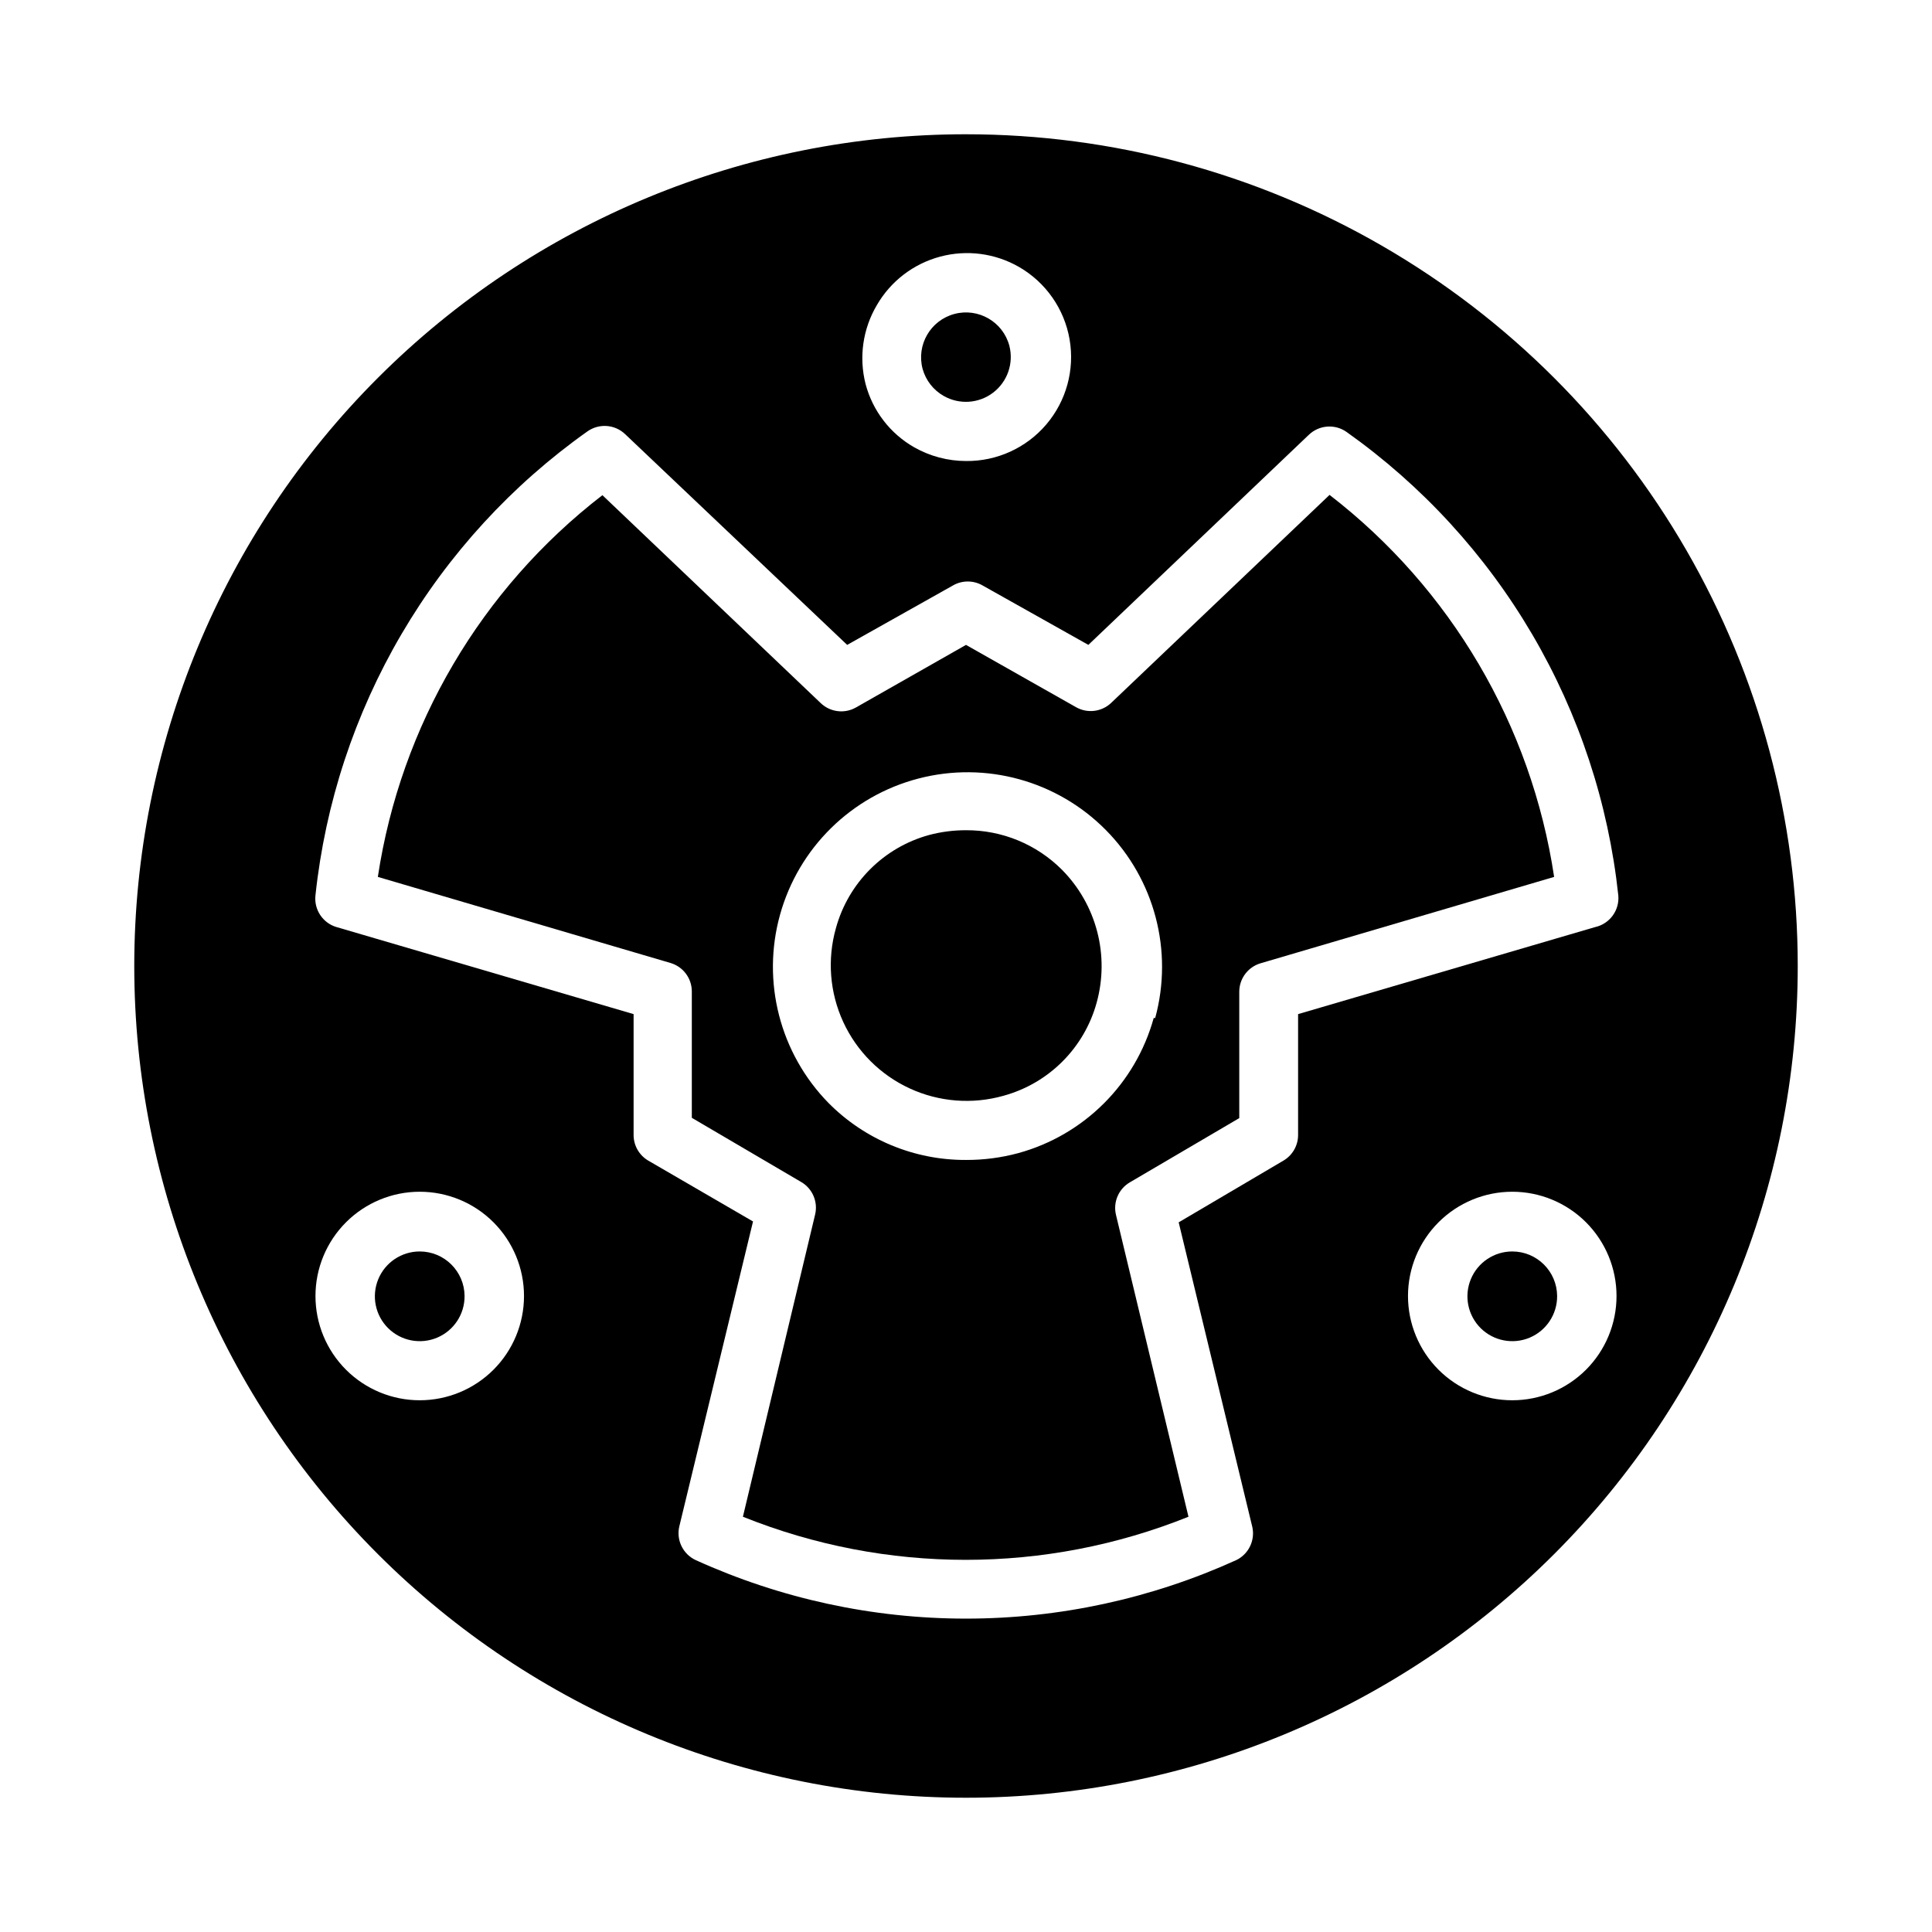
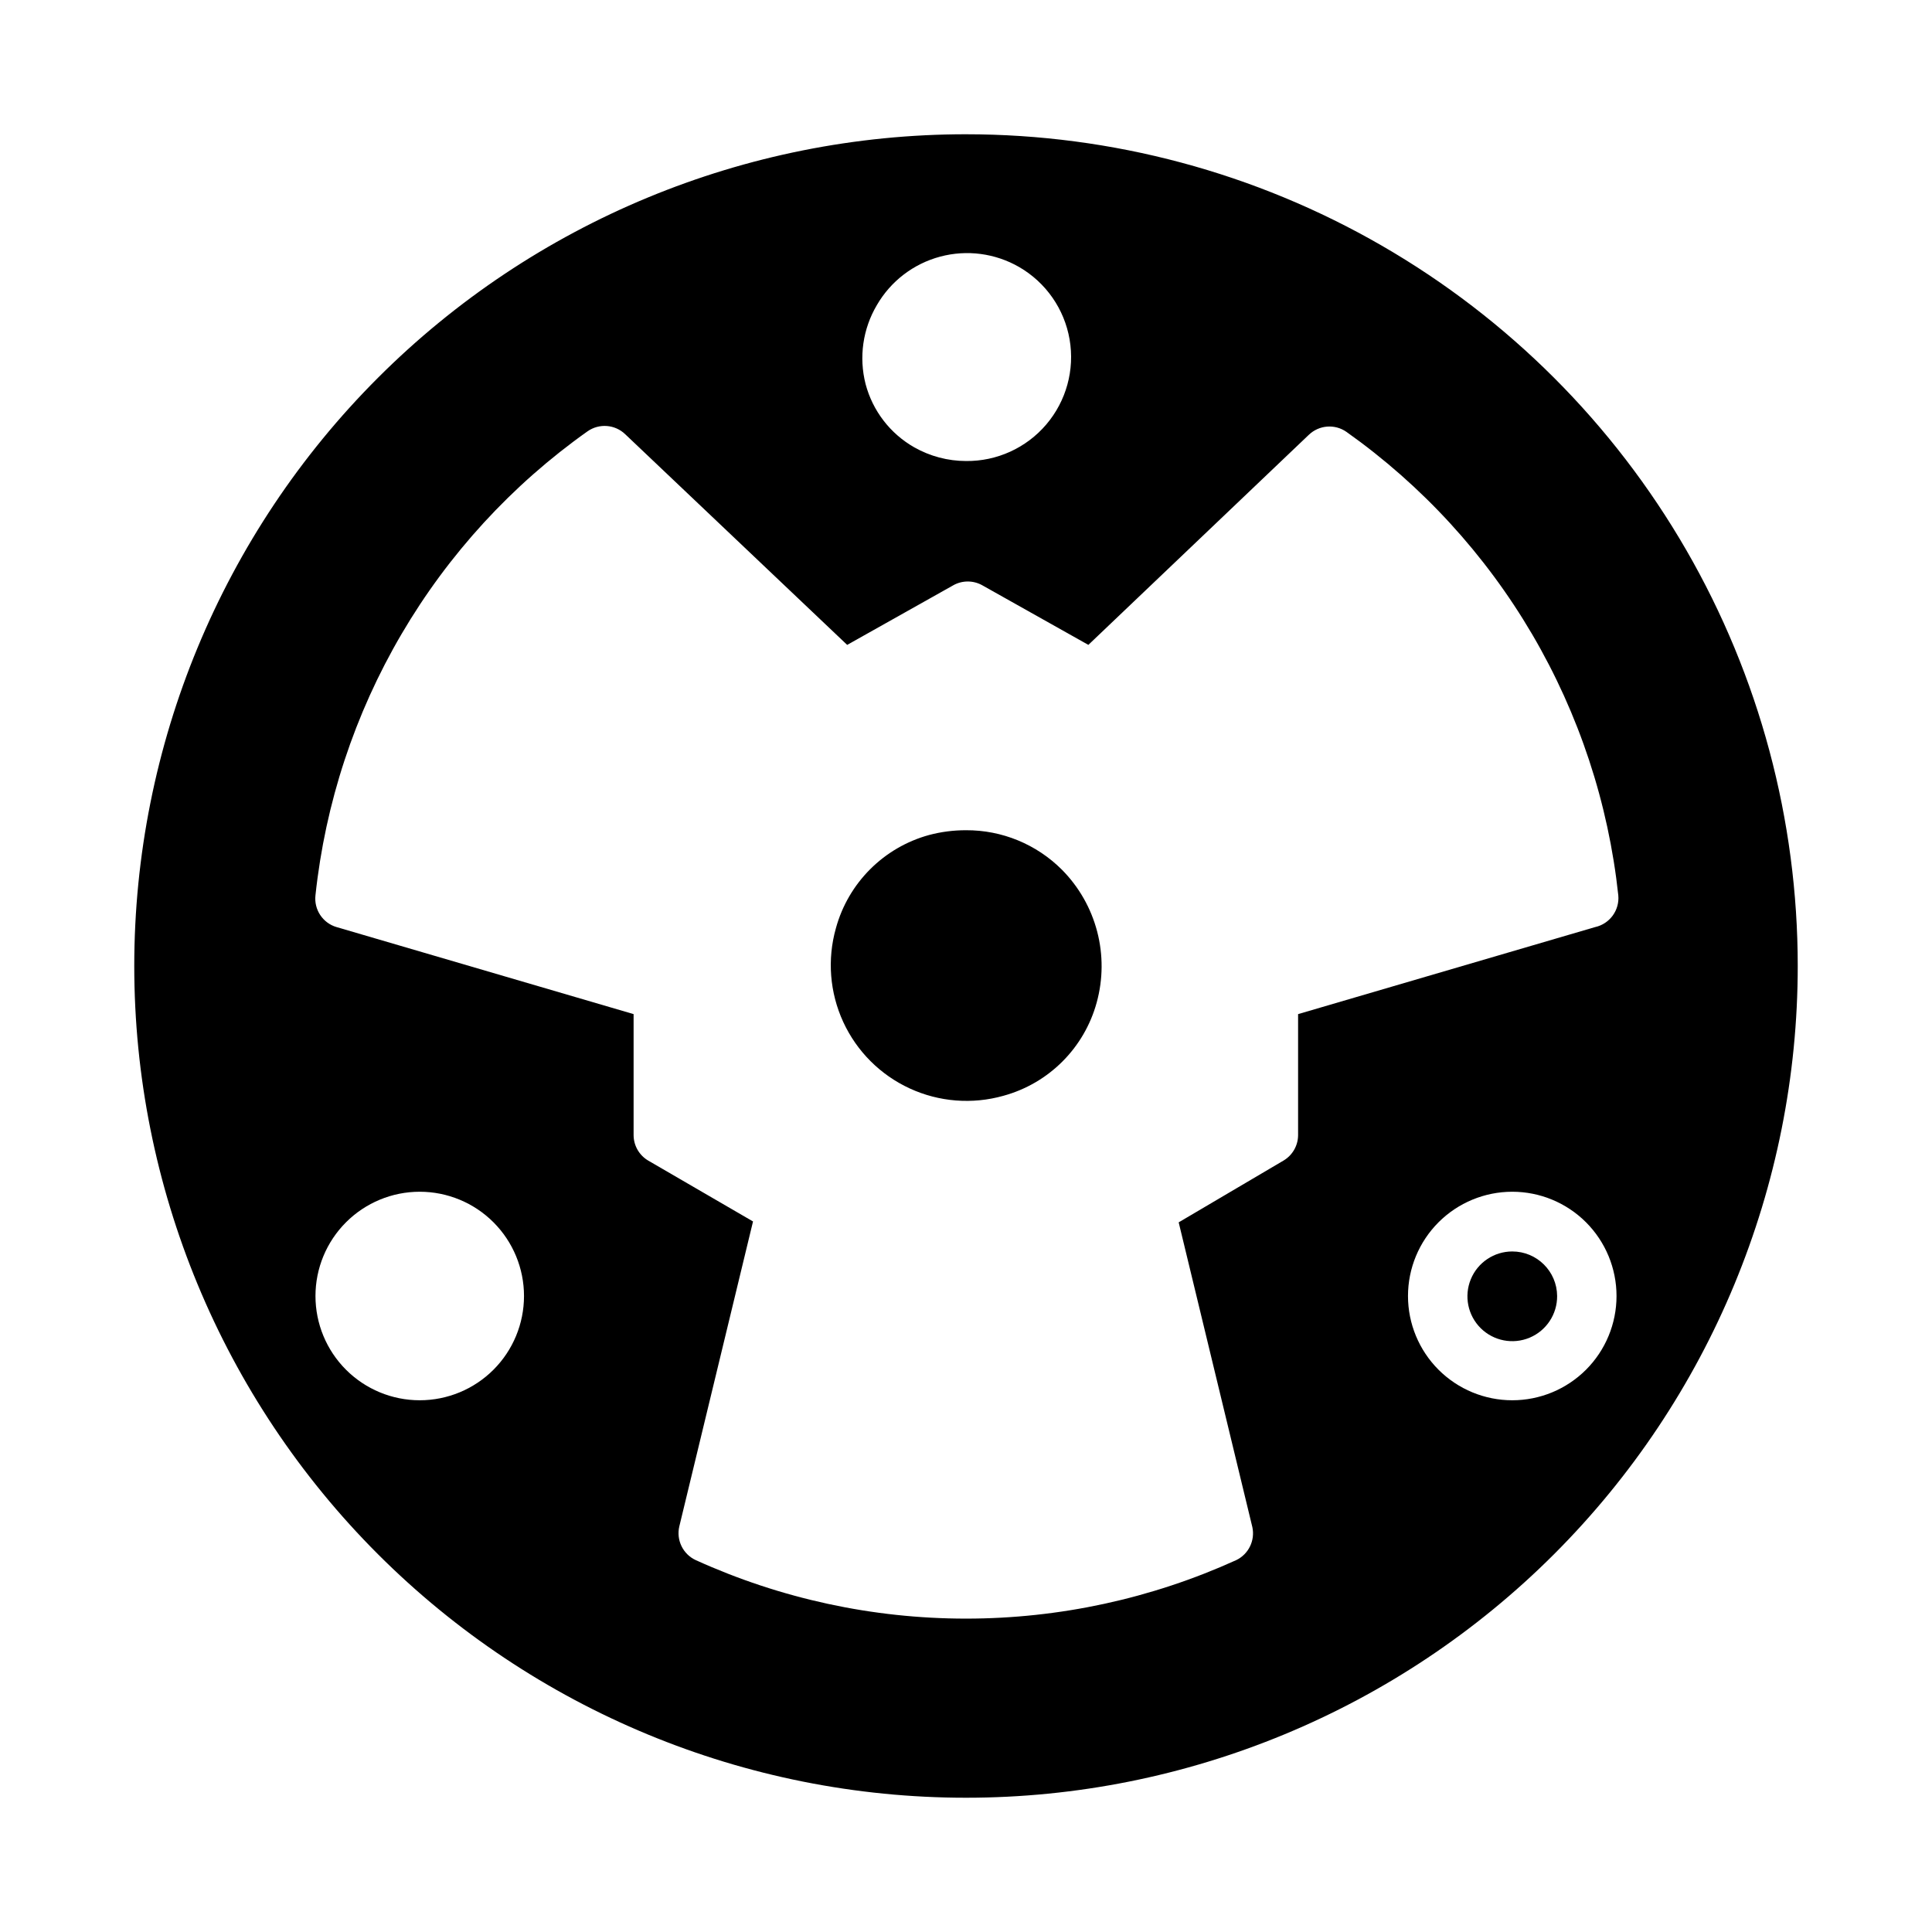
<svg xmlns="http://www.w3.org/2000/svg" fill="#000000" width="800px" height="800px" version="1.1" viewBox="144 144 512 512">
  <g>
    <path d="m400 364.02c-3.297-0.008-6.578 0.414-9.762 1.258-12.031 3.289-21.43 12.688-24.719 24.719-2.328 8.246-1.637 17.055 1.949 24.836s9.832 14.027 17.613 17.613c7.781 3.586 16.59 4.277 24.836 1.949 12.031-3.289 21.43-12.688 24.719-24.719 1.695-6.156 1.738-12.652 0.121-18.828-1.617-6.18-4.836-11.824-9.332-16.359-6.734-6.746-15.895-10.52-25.426-10.469z" />
-     <path d="m496.35 275.15-57.859 55.105c-2.5 2.391-6.269 2.871-9.289 1.18l-29.203-16.531-29.207 16.609c-3.019 1.691-6.789 1.211-9.289-1.18l-57.859-55.105c-32.133 24.789-53.453 61.027-59.512 101.16l77.617 22.828c3.301 1 5.566 4.031 5.59 7.481v33.535l28.969 17.004v-0.004c3.016 1.75 4.519 5.273 3.699 8.66l-19.129 80.059c37.887 15.23 80.195 15.23 118.08 0l-19.207-79.98c-0.82-3.387 0.684-6.91 3.699-8.656l28.969-17.004v-33.535c0.023-3.449 2.289-6.481 5.59-7.481l77.852-22.906c-6.039-40.156-27.359-76.426-59.512-101.23zm-46.602 138.62c-4.82 17.43-18.457 31.035-35.898 35.82-4.516 1.219-9.176 1.828-13.852 1.809-13.688 0.062-26.824-5.383-36.449-15.113-12.867-13.145-17.758-32.145-12.836-49.863 4.918-17.723 18.906-31.484 36.707-36.109 17.801-4.629 36.719 0.574 49.645 13.656 12.93 13.078 17.914 32.059 13.078 49.801z" />
    <path d="m544.77 475.65c-4.816 0-9.156 2.906-10.988 7.356-1.836 4.453-0.805 9.57 2.609 12.965 3.418 3.394 8.543 4.391 12.98 2.527 4.441-1.867 7.316-6.227 7.285-11.039-0.043-6.535-5.352-11.809-11.887-11.809z" />
-     <path d="m255.23 475.65c-4.812 0-9.152 2.906-10.988 7.356-1.836 4.453-0.805 9.57 2.613 12.965 3.414 3.394 8.543 4.391 12.98 2.527 4.438-1.867 7.316-6.227 7.281-11.039-0.043-6.535-5.352-11.809-11.887-11.809z" />
-     <path d="m394.09 248.93c4.152 2.367 9.316 2.019 13.109-0.883 3.797-2.902 5.484-7.793 4.289-12.422-1.695-6.348-8.215-10.117-14.562-8.422-6.348 1.695-10.121 8.215-8.426 14.562 0.844 3.035 2.852 5.613 5.59 7.164z" />
+     <path d="m255.23 475.65z" />
    <path d="m400 179.58c-58.461 0-114.52 23.223-155.86 64.559s-64.559 97.398-64.559 155.86c0 58.457 23.223 114.52 64.559 155.86 41.336 41.336 97.398 64.559 155.86 64.559 58.457 0 114.52-23.223 155.86-64.559 41.336-41.336 64.559-97.398 64.559-155.86 0-38.691-10.184-76.703-29.527-110.21-19.348-33.508-47.172-61.332-80.68-80.676-33.508-19.348-71.516-29.531-110.21-29.531zm-23.617 45.266c3.668-6.332 9.699-10.945 16.77-12.836 7.07-1.891 14.598-0.898 20.938 2.758 7.078 4.094 11.977 11.117 13.363 19.18 1.387 8.059-0.875 16.316-6.18 22.543-5.301 6.223-13.098 9.773-21.273 9.684-4.805-0.008-9.52-1.258-13.699-3.621-6.383-3.629-11.035-9.672-12.91-16.77-1.82-7.102-0.742-14.633 2.992-20.938zm-121.15 290.24c-7.328 0-14.355-2.91-19.535-8.09-5.184-5.184-8.094-12.211-8.094-19.539s2.91-14.355 8.094-19.539c5.18-5.18 12.207-8.094 19.535-8.094s14.359 2.914 19.539 8.094c5.184 5.184 8.094 12.211 8.094 19.539s-2.91 14.355-8.094 19.539c-5.18 5.18-12.211 8.09-19.539 8.09zm289.53 0h0.004c-7.328 0-14.355-2.91-19.539-8.09-5.18-5.184-8.094-12.211-8.094-19.539s2.914-14.355 8.094-19.539c5.184-5.18 12.211-8.094 19.539-8.094s14.355 2.914 19.539 8.094c5.18 5.184 8.09 12.211 8.09 19.539s-2.91 14.355-8.09 19.539c-5.184 5.18-12.211 8.09-19.539 8.09zm21.965-125.4-78.719 23.066v32.117c-0.027 2.754-1.492 5.289-3.856 6.691l-27.789 16.375 19.523 80.766c0.762 3.547-0.992 7.152-4.254 8.738-22.496 10.223-46.922 15.512-71.633 15.512-24.715 0-49.137-5.289-71.637-15.512-3.394-1.578-5.203-5.332-4.328-8.973l19.523-80.766-27.789-16.141c-2.367-1.402-3.832-3.938-3.859-6.691v-32.117l-78.719-23.066v0.004c-3.66-1.082-6.016-4.633-5.59-8.426 2.606-24.438 10.383-48.043 22.816-69.242 12.434-21.199 29.234-39.512 49.289-53.719 3.094-2.168 7.285-1.836 10 0.789l58.805 55.812 28.023-15.742v-0.004c2.434-1.406 5.438-1.406 7.871 0l28.023 15.742 58.41-55.656v0.004c2.715-2.625 6.91-2.957 10-0.785 20.023 14.195 36.797 32.484 49.215 53.656 12.418 21.172 20.195 44.742 22.812 69.145 0.371 3.957-2.262 7.566-6.141 8.426z" />
  </g>
</svg>